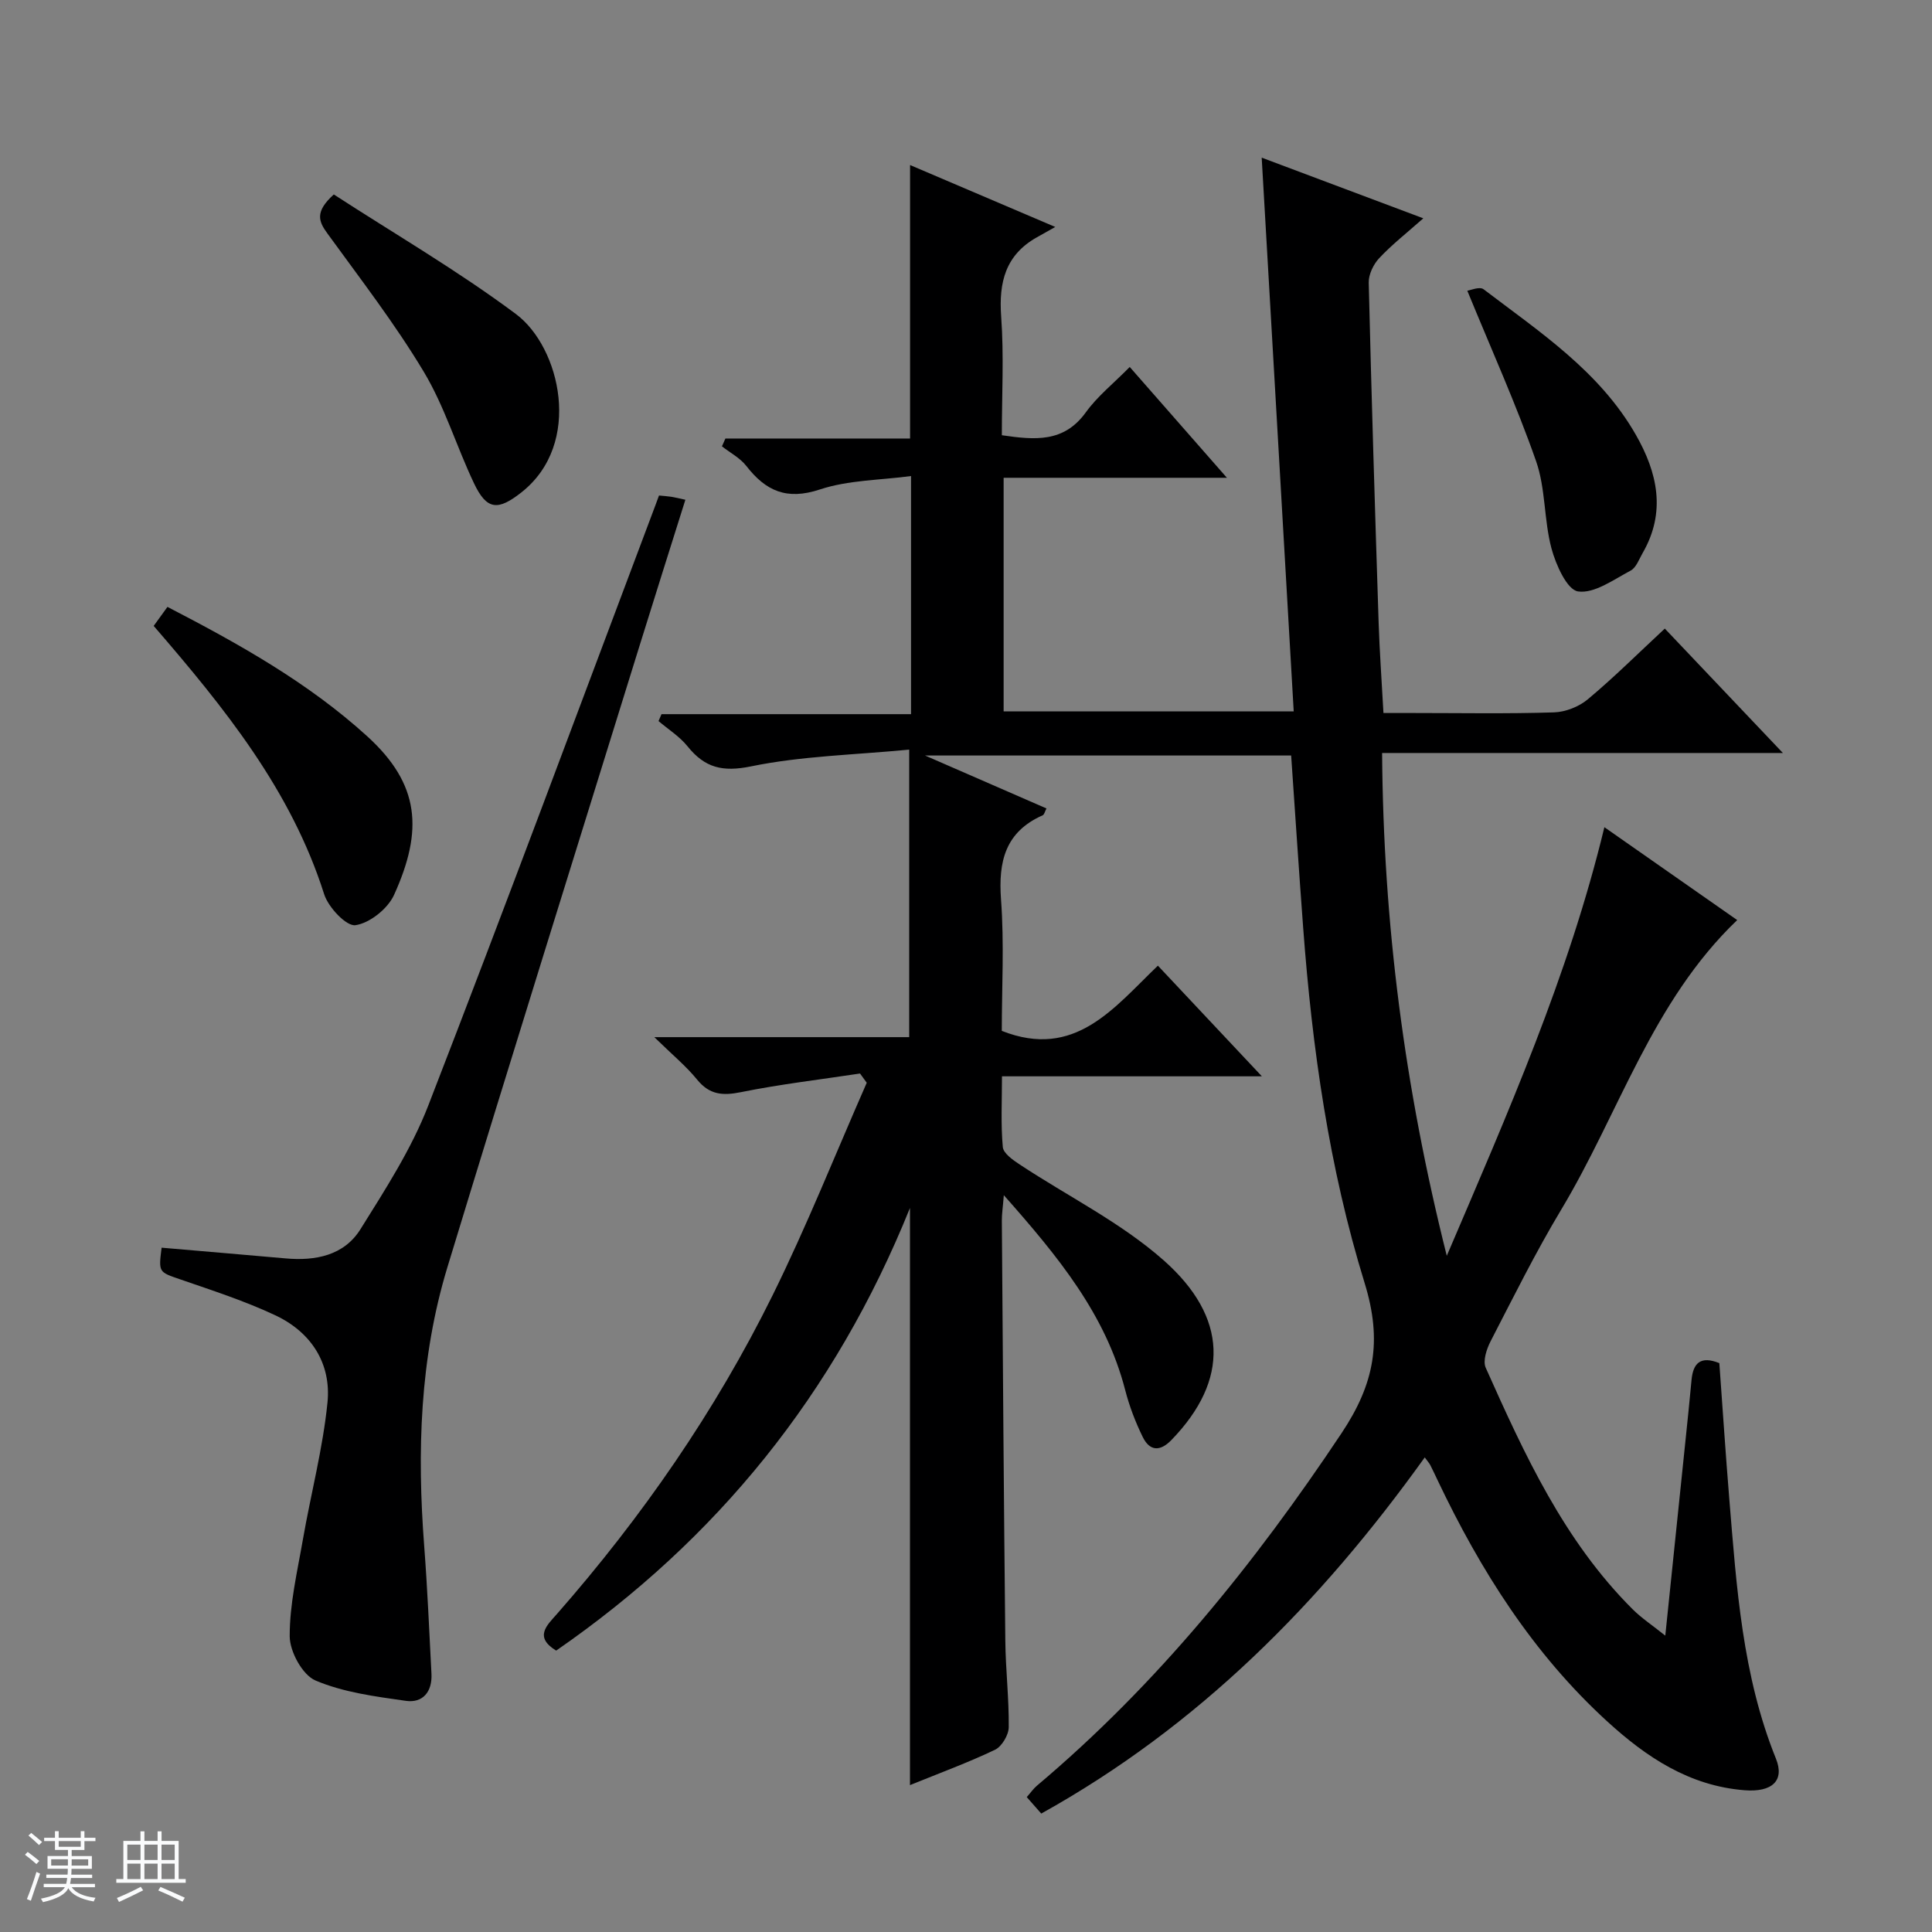
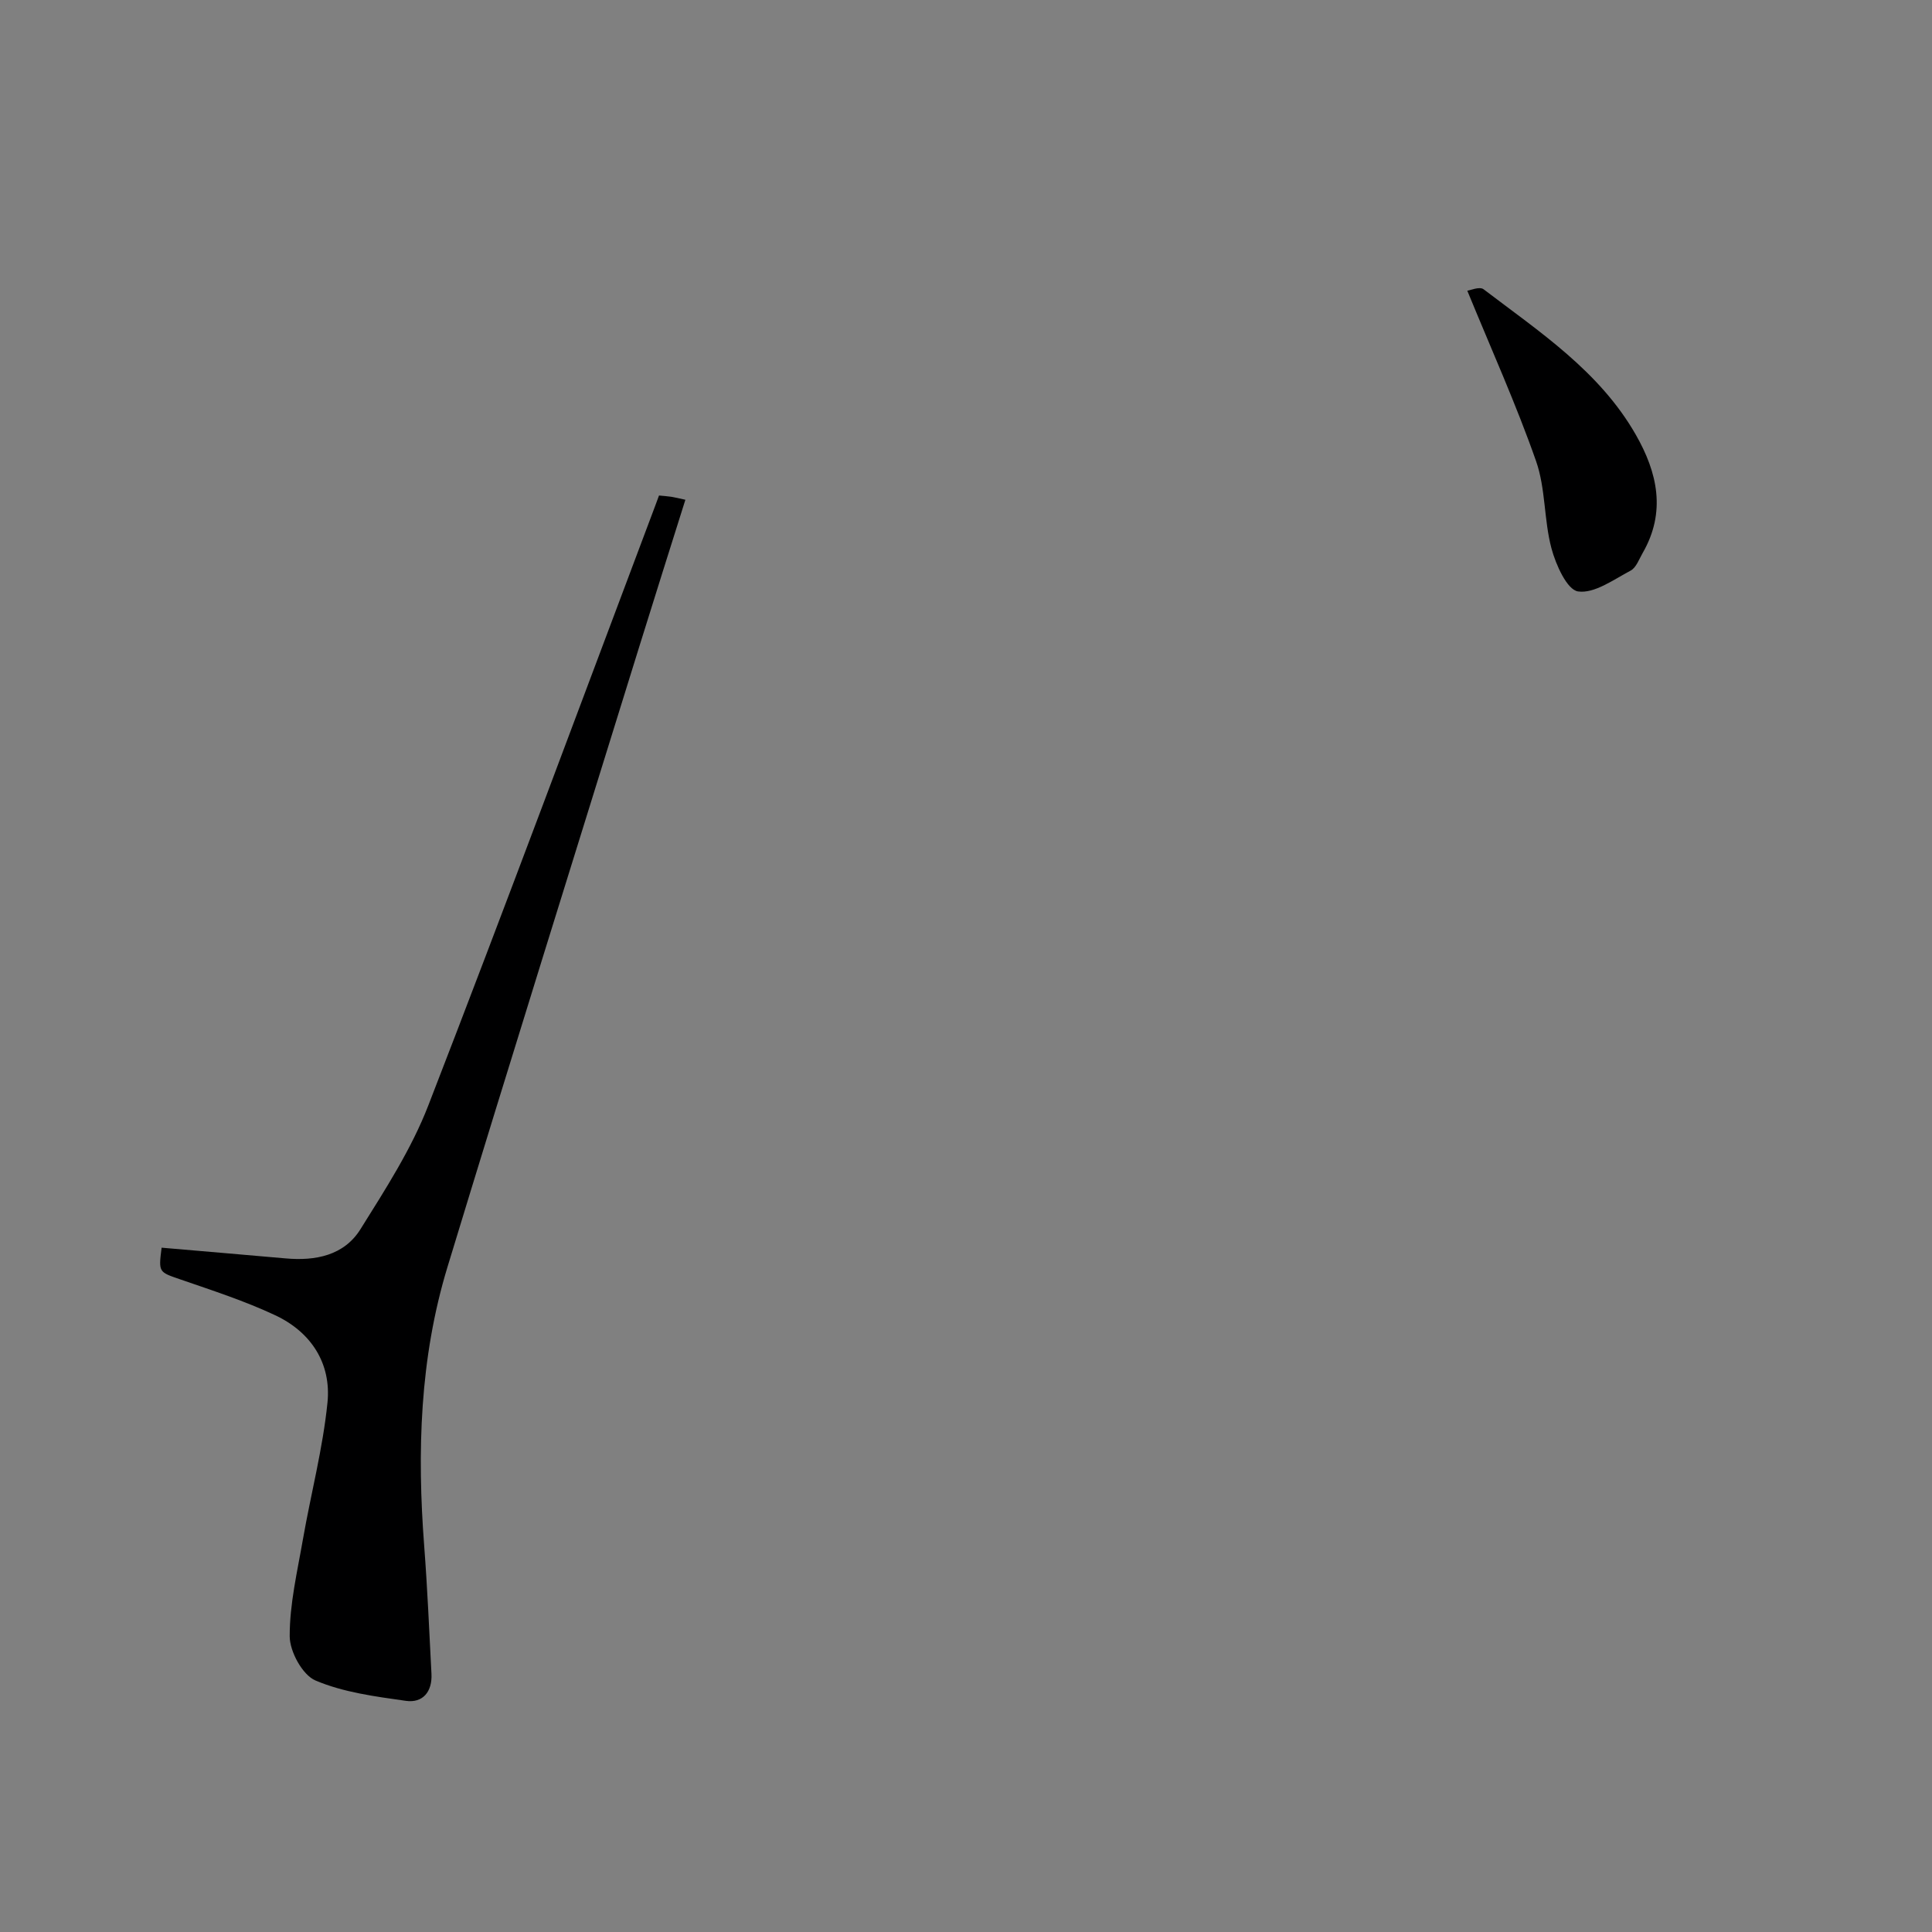
<svg xmlns="http://www.w3.org/2000/svg" enable-background="new 0 0 400 400" viewBox="0 0 400 400">
  <rect x="0" y="0" width="400" height="400" fill="#808080" stroke="none" />
-   <path d="m5.17 384 .56-.58c.85.61 1.65 1.24 2.4 1.87l-.59.64c-.84-.73-1.63-1.38-2.37-1.93m1.22 9.53-.82-.34c.71-1.76 1.37-3.64 1.98-5.63.24.13.5.25.76.36-.6 1.67-1.24 3.54-1.92 5.61m-.5-13.5.57-.54c.56.44 1.31 1.06 2.26 1.87l-.64.64c-.68-.66-1.41-1.32-2.19-1.97m3.25.46h2.24v-1.36h.77v1.36h4.57v-1.36h.76v1.36h2.28v.69h-2.28v1.84h-2.64v1.26h4.18v2.64h-4.21c0 .45-.02.86-.05 1.21h4.32v.69h-4.38c-.04.34-.1.75-.19 1.22h5.15v.69h-4.82c.87 1.19 2.51 1.92 4.93 2.19-.17.31-.3.57-.37.76-2.77-.49-4.52-1.41-5.26-2.76-.56 1.26-2.3 2.23-5.24 2.9-.12-.24-.26-.48-.43-.72 2.73-.55 4.38-1.34 4.96-2.38h-4.38v-.69h4.65c.1-.38.17-.79.21-1.22h-4.32v-.69h4.4c.03-.34.05-.75.05-1.21h-4.2v-2.64h4.23v-1.26h-2.69v-1.84h-2.24zm1.46 4.46v1.29h3.45c.01-.4.02-.57.01-.53v-.32-.45h-3.46zm1.55-2.59h4.57v-1.19h-4.57zm6.11 2.59h-3.42v.77c-.01.19-.01.37-.02.53h3.44z" fill="#fafbfc" />
-   <path d="m32.63 379.16h.82v1.98h3.54v7.89h1.46v.78h-14.37v-.78h1.46v-7.89h3.54v-1.98h.82v1.98h2.73zm-3.49 11.48.5.73c-1.61.82-3.28 1.63-5 2.41-.13-.27-.28-.55-.44-.82 1.75-.72 3.4-1.49 4.94-2.32m-2.78-5.55h2.73v-3.18h-2.73zm0 3.95h2.73v-3.2h-2.73zm3.54-3.95h2.73v-3.18h-2.73zm0 3.95h2.73v-3.2h-2.73zm7.89 4.68c-1.84-.92-3.51-1.7-5.02-2.32l.45-.73c1.89.8 3.57 1.55 5.04 2.23zm-1.62-11.81h-2.73v3.18h2.73zm-2.73 7.13h2.73v-3.2h-2.73v3.19z" fill="#fafbfc" />
  <g fill="#000001">
-     <path d="m294.98 301.74c-21.64 30.18-46.84 55.64-79.4 73.74-.98-1.12-1.91-2.17-3-3.41.82-.93 1.37-1.74 2.09-2.35 24.92-20.99 45.09-45.98 63.1-73.02 6.77-10.17 8.48-19.04 4.75-31.1-7.35-23.81-10.85-48.57-12.71-73.48-.88-11.76-1.65-23.52-2.49-35.7-24.69 0-49.59 0-75.8 0 9.01 3.93 17.03 7.43 25.14 10.96-.32.6-.45 1.27-.79 1.42-7.74 3.43-9.2 9.55-8.62 17.43.68 9.1.16 18.29.16 27.2 15.16 5.98 23.18-4.75 32.32-13.5 7.13 7.59 14.03 14.92 21.53 22.91-18.22 0-35.62 0-53.81 0 0 5.15-.26 9.93.17 14.64.12 1.32 2.11 2.7 3.52 3.63 9.97 6.59 20.96 12.01 29.81 19.85 13.26 11.74 13.66 24.73 1.56 37.2-2.39 2.46-4.5 2.23-5.91-.63-1.52-3.1-2.78-6.39-3.64-9.73-4.05-15.7-13.92-27.68-25.13-40.35-.2 2.54-.42 3.92-.41 5.3.21 28.98.41 57.96.72 86.93.06 5.98.77 11.95.71 17.92-.02 1.61-1.43 3.99-2.84 4.67-5.64 2.69-11.54 4.85-17.61 7.32 0-39.85 0-79 0-119.5-15.56 38.61-40.04 68.68-73.25 91.65-4.67-2.84-1.86-5.28.14-7.56 17.65-20.12 32.79-41.98 44.64-65.95 7.11-14.39 13.06-29.36 19.52-44.06-.46-.64-.92-1.28-1.39-1.91-8.23 1.25-16.51 2.21-24.66 3.86-3.8.77-6.51.55-9.08-2.61-2.27-2.79-5.11-5.12-8.85-8.78h52.77c0-19.83 0-38.91 0-59.53-11.46 1.1-22.28 1.32-32.7 3.46-5.97 1.23-9.62.3-13.2-4.15-1.63-2.03-3.98-3.5-6-5.22.21-.48.41-.95.62-1.43h51.66c0-16.54 0-32.29 0-49.3-6.38.86-12.96.82-18.88 2.78-6.87 2.28-11.2.31-15.23-4.88-1.29-1.65-3.34-2.72-5.04-4.05.24-.54.48-1.08.72-1.62h38.23c0-19.3 0-37.74 0-56.62 9.41 4.02 18.95 8.08 30.06 12.82-1.78 1-2.8 1.57-3.82 2.15-6.48 3.65-7.89 9.28-7.38 16.37.59 8.09.14 16.25.14 24.6 6.86 1 12.84 1.56 17.38-4.73 2.4-3.33 5.73-5.98 9.1-9.4 6.67 7.6 13.05 14.87 20.12 22.94-16.04 0-30.95 0-46.23 0v48.37h60.06c-2.21-38.17-4.4-76.08-6.63-114.65 11.05 4.14 21.84 8.2 33.46 12.56-3.42 3.03-6.5 5.44-9.14 8.26-1.19 1.27-2.2 3.37-2.16 5.06.56 23.45 1.29 46.9 2.05 70.35.19 5.97.63 11.93 1 18.75h6.3c9.67 0 19.34.18 28.99-.13 2.39-.07 5.18-1.17 7.02-2.71 5.35-4.47 10.32-9.41 15.94-14.64 7.94 8.37 15.77 16.61 24.45 25.76-28.19 0-55.33 0-82.98 0 .25 35.2 4.61 69.14 13.39 104.1 12.7-29.71 25.2-57.99 32.63-88.74 9.43 6.6 18.41 12.87 27.5 19.23-17.63 16.86-24.44 39.97-36.43 59.94-5.3 8.83-9.89 18.09-14.62 27.25-.83 1.61-1.65 4.07-1.02 5.49 8.02 17.94 16.2 35.84 30.42 50.01 1.83 1.82 4.02 3.27 6.76 5.46 1.45-14.02 2.8-27.01 4.14-40 .44-4.3.9-8.59 1.29-12.89.32-3.56 1.88-5.09 5.76-3.53.68 9.39 1.3 18.81 2.07 28.22 1.5 18.19 2.69 36.44 9.65 53.67 1.85 4.59-.83 6.99-6.5 6.54-11.43-.9-20.32-6.84-28.42-14.24-15.36-14.03-26.24-31.25-35.1-49.88-.5-1.05-.99-2.11-1.52-3.15-.19-.4-.52-.75-1.17-1.64z" />
    <path d="m136.44 102.59c.93.09 1.73.14 2.52.26.78.12 1.56.32 2.94.62-3.22 10.24-6.36 20.15-9.44 30.07-13.31 42.93-26.75 85.83-39.83 128.83-5.73 18.84-6.3 38.25-4.8 57.78.67 8.78 1.04 17.59 1.5 26.39.19 3.68-1.76 6.11-5.32 5.6-6.33-.9-12.89-1.75-18.69-4.21-2.69-1.14-5.33-5.98-5.34-9.15-.02-6.7 1.58-13.42 2.74-20.09 1.65-9.44 4.12-18.78 5.08-28.29.82-8.12-3.39-14.61-10.82-18.09-6.28-2.95-12.94-5.11-19.52-7.38-4.6-1.59-4.66-1.42-4-6.61 8.56.74 17.13 1.46 25.69 2.22 6.17.55 12.07-.6 15.47-6.03 5.16-8.26 10.56-16.61 14.05-25.62 16.02-41.31 31.42-82.86 47.04-124.32.23-.58.44-1.19.73-1.98z" />
-     <path d="m31.82 129.59c1-1.39 1.86-2.57 2.85-3.94 14.77 7.65 29.1 15.64 41.36 26.79 10.92 9.94 11.62 19.48 5.55 32.85-1.3 2.86-5.03 5.83-7.99 6.26-1.88.27-5.62-3.7-6.48-6.42-6.82-21.48-20.55-38.48-35.29-55.54z" />
-     <path d="m69.11 40.26c12.62 8.19 25.69 15.79 37.72 24.77 9.15 6.83 13.92 26.81 1.15 36.89-4.83 3.81-7.17 3.79-9.85-1.87-3.63-7.64-6.09-15.92-10.41-23.11-5.96-9.93-13.09-19.17-19.91-28.57-1.82-2.49-2.72-4.48 1.3-8.11z" />
    <path d="m303.79 60.19c.59-.07 2.54-.93 3.37-.3 11.61 8.84 23.98 16.96 31.49 30.07 4.52 7.88 6.34 16.05 1.44 24.54-.74 1.29-1.34 3.03-2.49 3.64-3.52 1.86-7.51 4.8-10.88 4.31-2.28-.33-4.6-5.53-5.51-8.93-1.57-5.88-1.19-12.36-3.18-18.04-4.09-11.68-9.2-23-14.24-35.29z" />
  </g>
</svg>